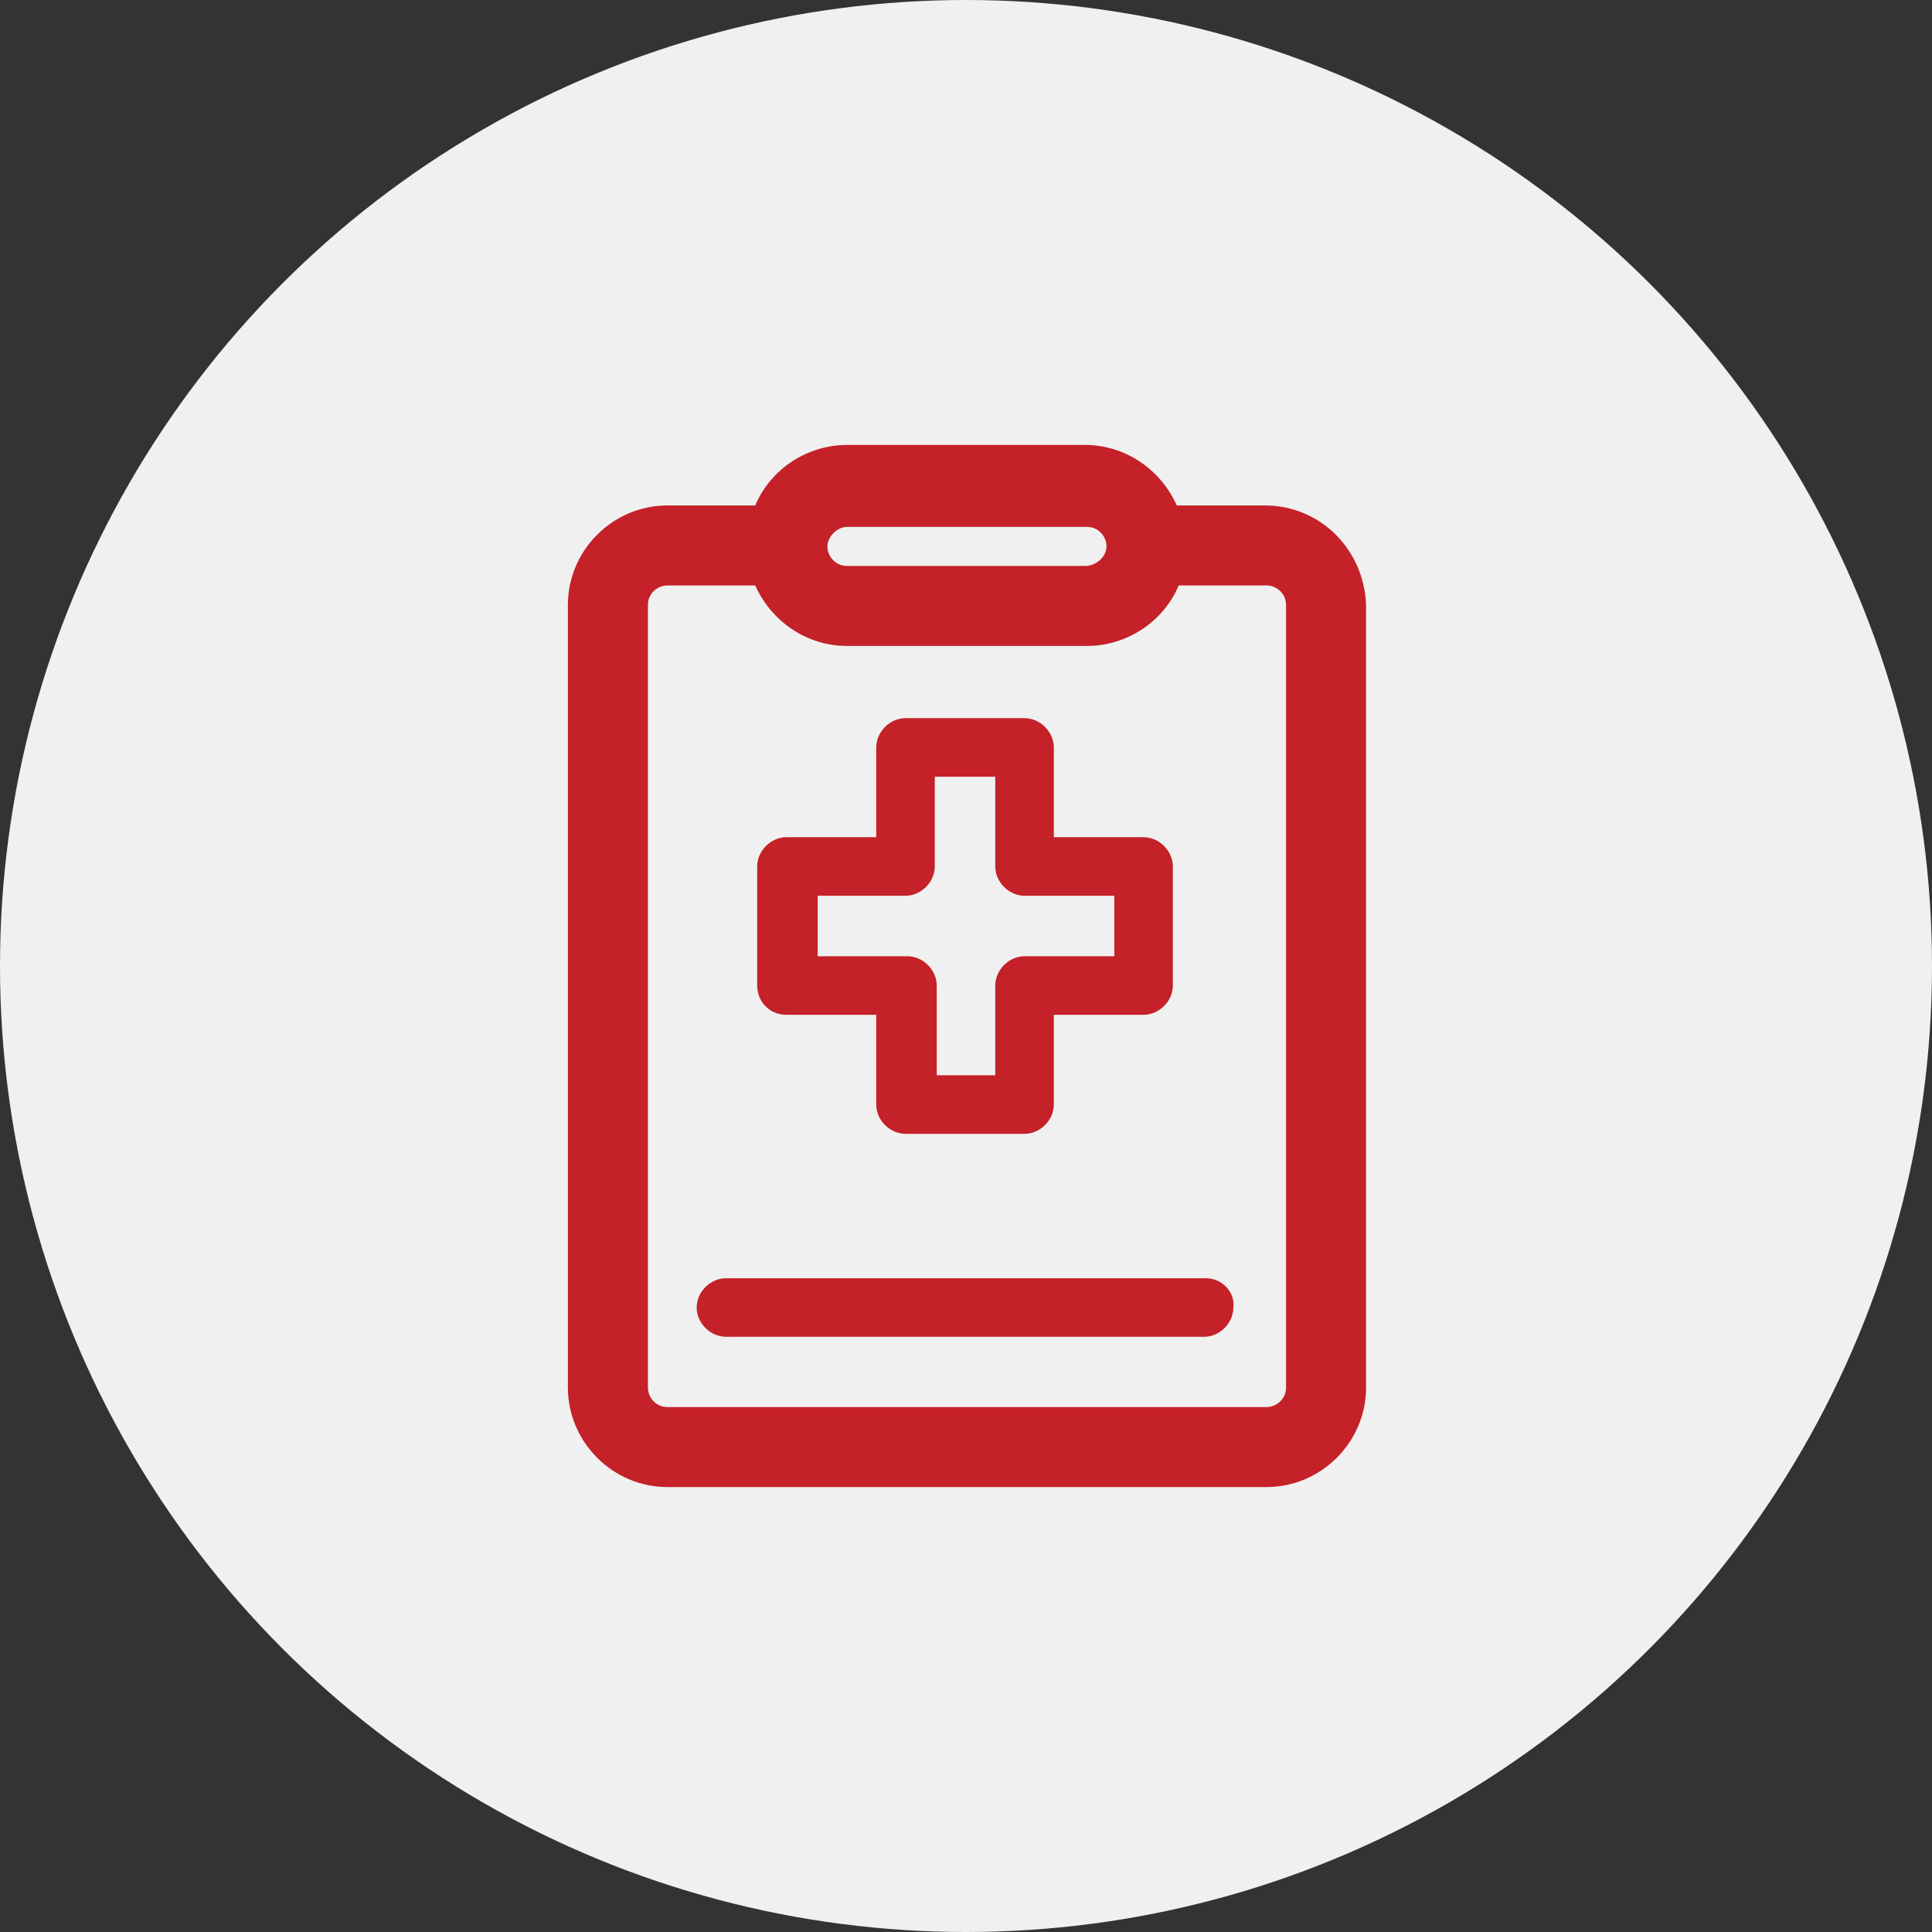
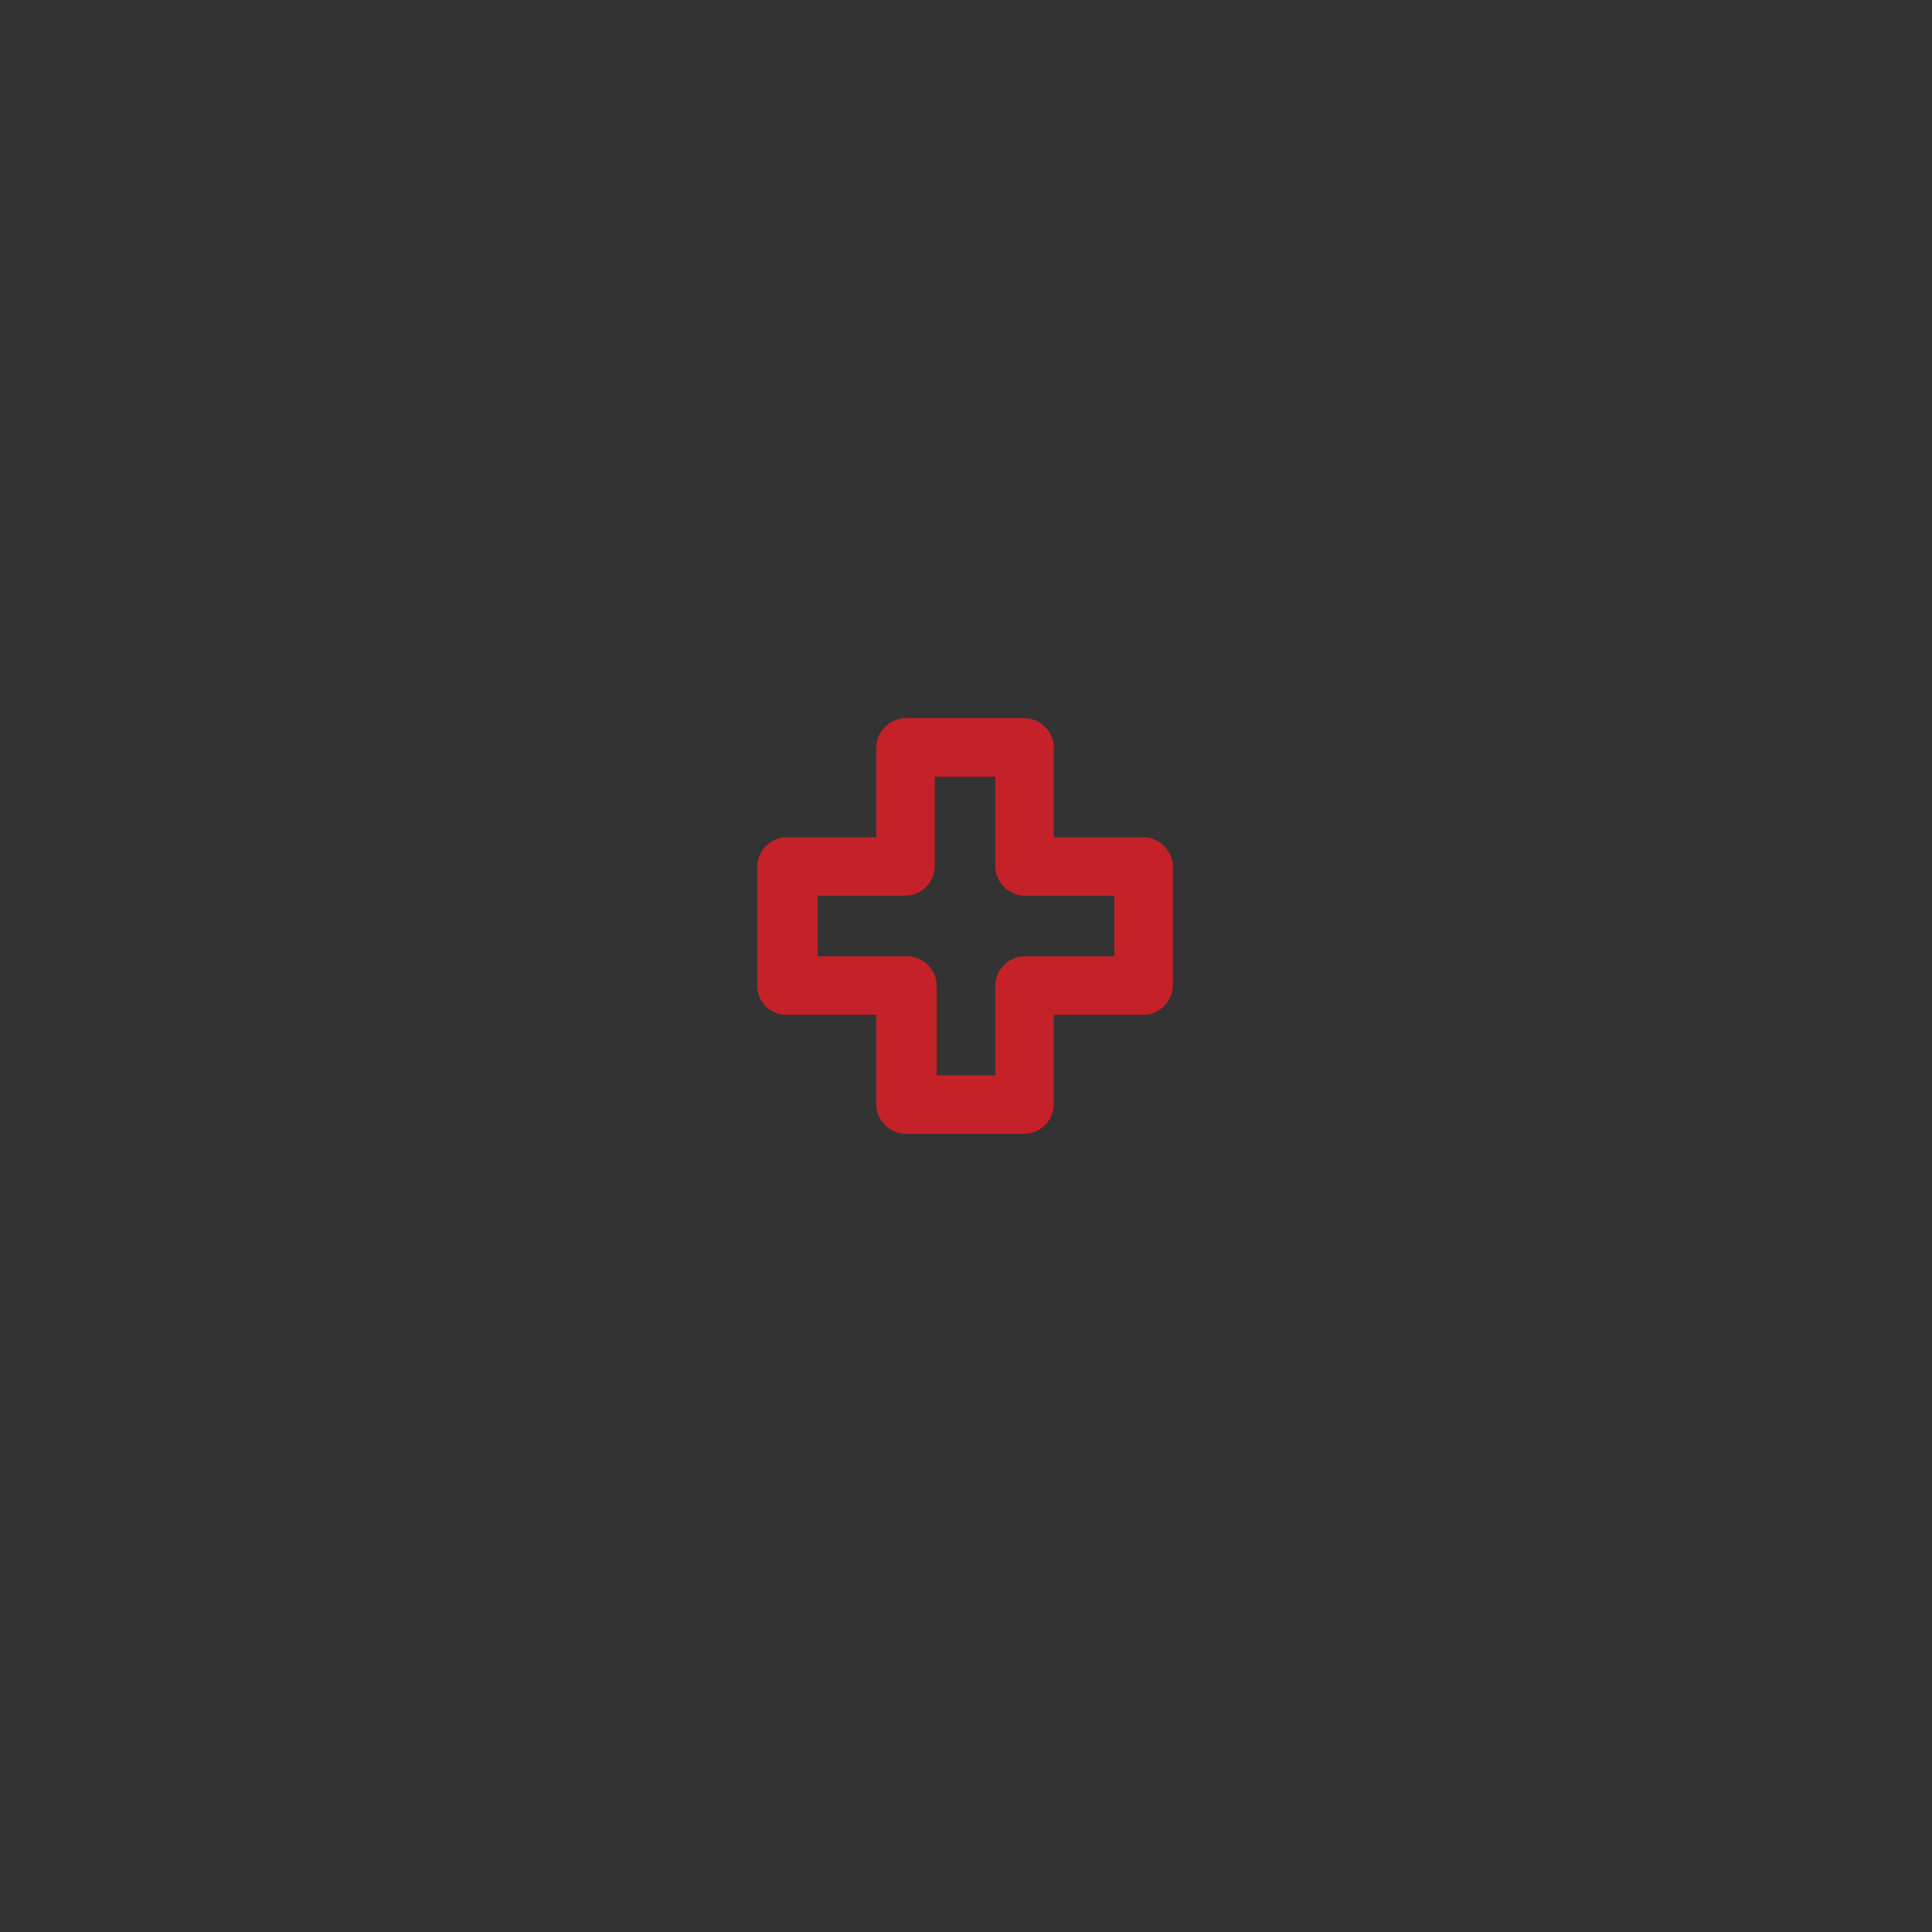
<svg xmlns="http://www.w3.org/2000/svg" id="Layer_2_00000011012815711562838390000010895706233629846454_" x="0px" y="0px" viewBox="0 0 99 99" style="enable-background:new 0 0 99 99;" xml:space="preserve">
  <rect x="0" y="0" width="99" height="99" fill="#333333" stroke="none" />
  <style type="text/css"> .st0{fill:#F0F0F0;} .st1{fill:#C42128;} </style>
  <g>
-     <circle class="st0" cx="49.5" cy="49.5" r="49.5" />
-     <path class="st1" d="M64.8,25.9h-4.5c-0.8-1.8-2.6-3.1-4.7-3.1H43.4c-2,0-3.9,1.2-4.7,3.1h-4.5c-2.8,0-5.1,2.3-5.1,5.1v40.1 c0,2.8,2.3,5.1,5.1,5.1h30.7c2.8,0,5.1-2.3,5.1-5.1V31C69.9,28.2,67.7,25.9,64.8,25.9z M55.6,29H43.4c-0.6,0-1-0.5-1-1s0.5-1,1-1 h12.3c0.6,0,1,0.5,1,1S56.2,29,55.6,29z M65.9,31v40.1c0,0.6-0.5,1-1,1H34.2c-0.6,0-1-0.5-1-1V31c0-0.6,0.5-1,1-1h4.5 c0.8,1.8,2.6,3.1,4.7,3.1h12.3c2,0,3.9-1.2,4.7-3.1h4.5C65.4,30,65.9,30.4,65.9,31z" />
-     <path class="st1" d="M61.8,65.5H37.2c-0.8,0-1.5,0.7-1.5,1.5c0,0.8,0.7,1.5,1.5,1.5h24.5c0.8,0,1.5-0.7,1.5-1.5 C63.3,66.2,62.6,65.5,61.8,65.5z" />
    <path class="st1" d="M40.3,52h4.6v4.6c0,0.8,0.7,1.5,1.5,1.5h6.1c0.8,0,1.5-0.7,1.5-1.5V52h4.6c0.8,0,1.5-0.7,1.5-1.5v-6.1 c0-0.8-0.7-1.5-1.5-1.5h-4.6v-4.6c0-0.8-0.7-1.5-1.5-1.5h-6.1c-0.8,0-1.5,0.7-1.5,1.5v4.6h-4.6c-0.8,0-1.5,0.7-1.5,1.5v6.1 C38.8,51.3,39.4,52,40.3,52z M41.8,45.9h4.6c0.8,0,1.5-0.7,1.5-1.5v-4.6H51v4.6c0,0.8,0.7,1.5,1.5,1.5h4.6V49h-4.6 c-0.8,0-1.5,0.7-1.5,1.5v4.6H48v-4.6c0-0.8-0.7-1.5-1.5-1.5h-4.6V45.9z" />
  </g>
</svg>